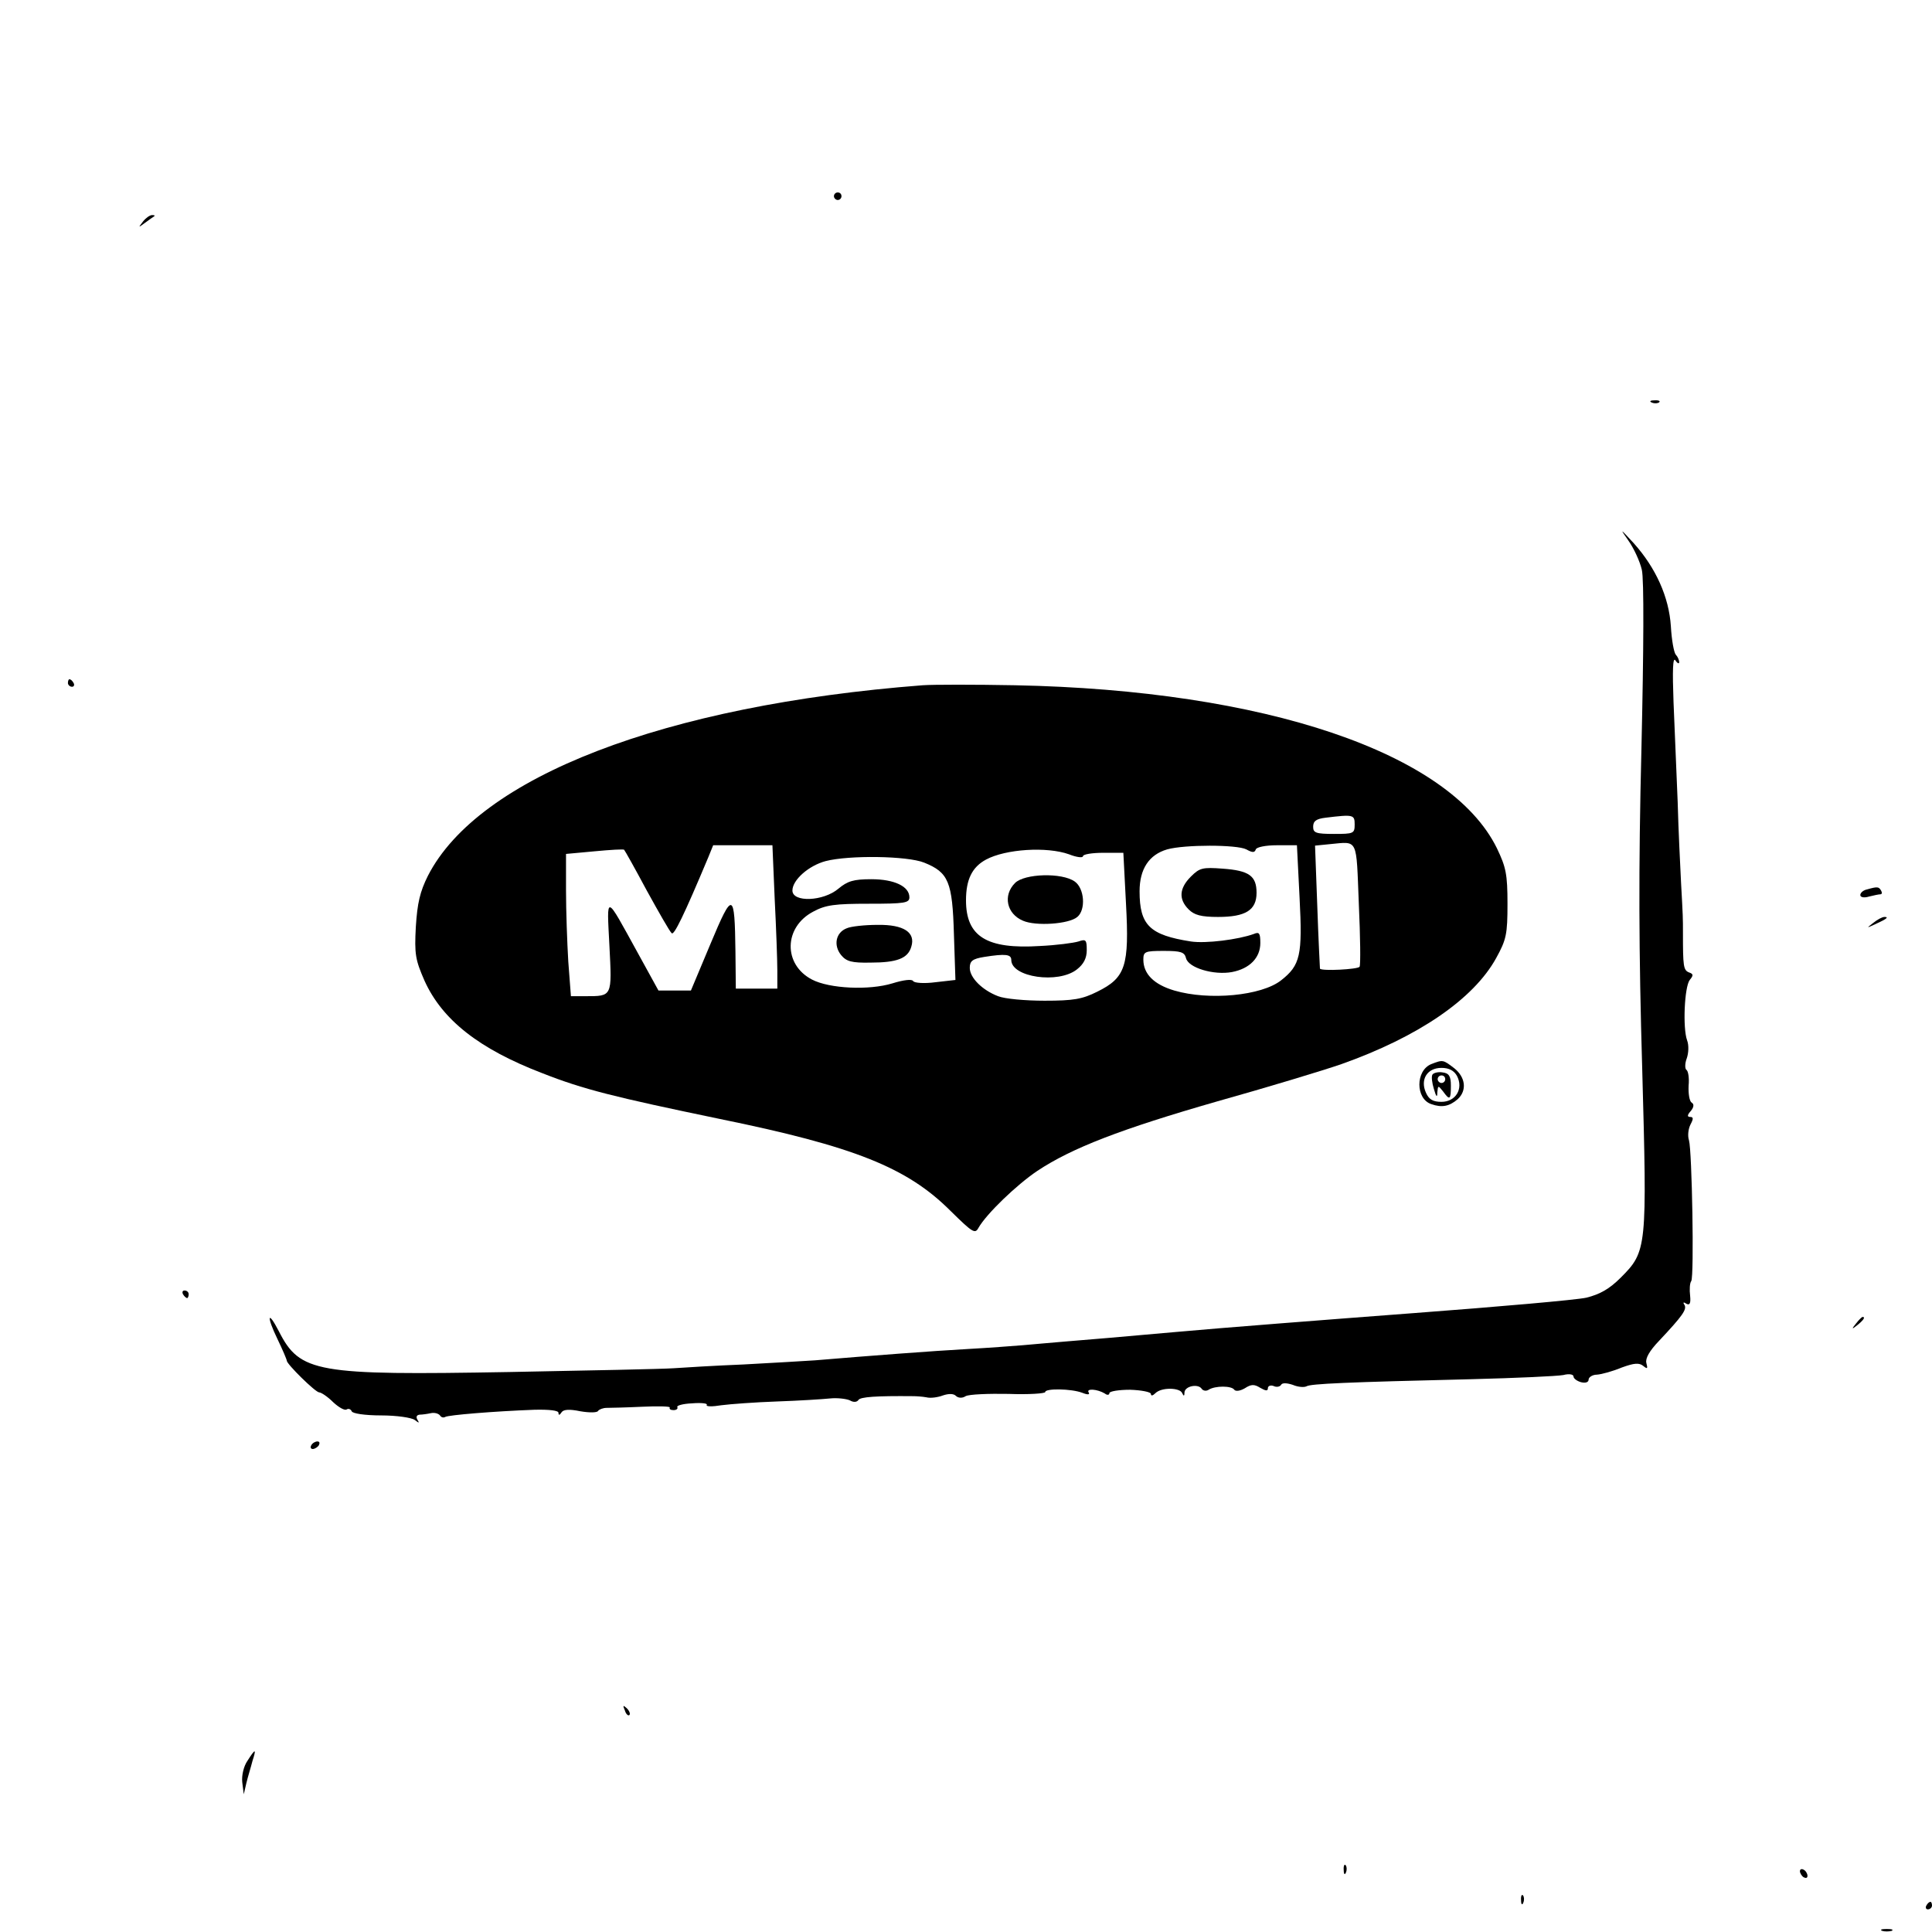
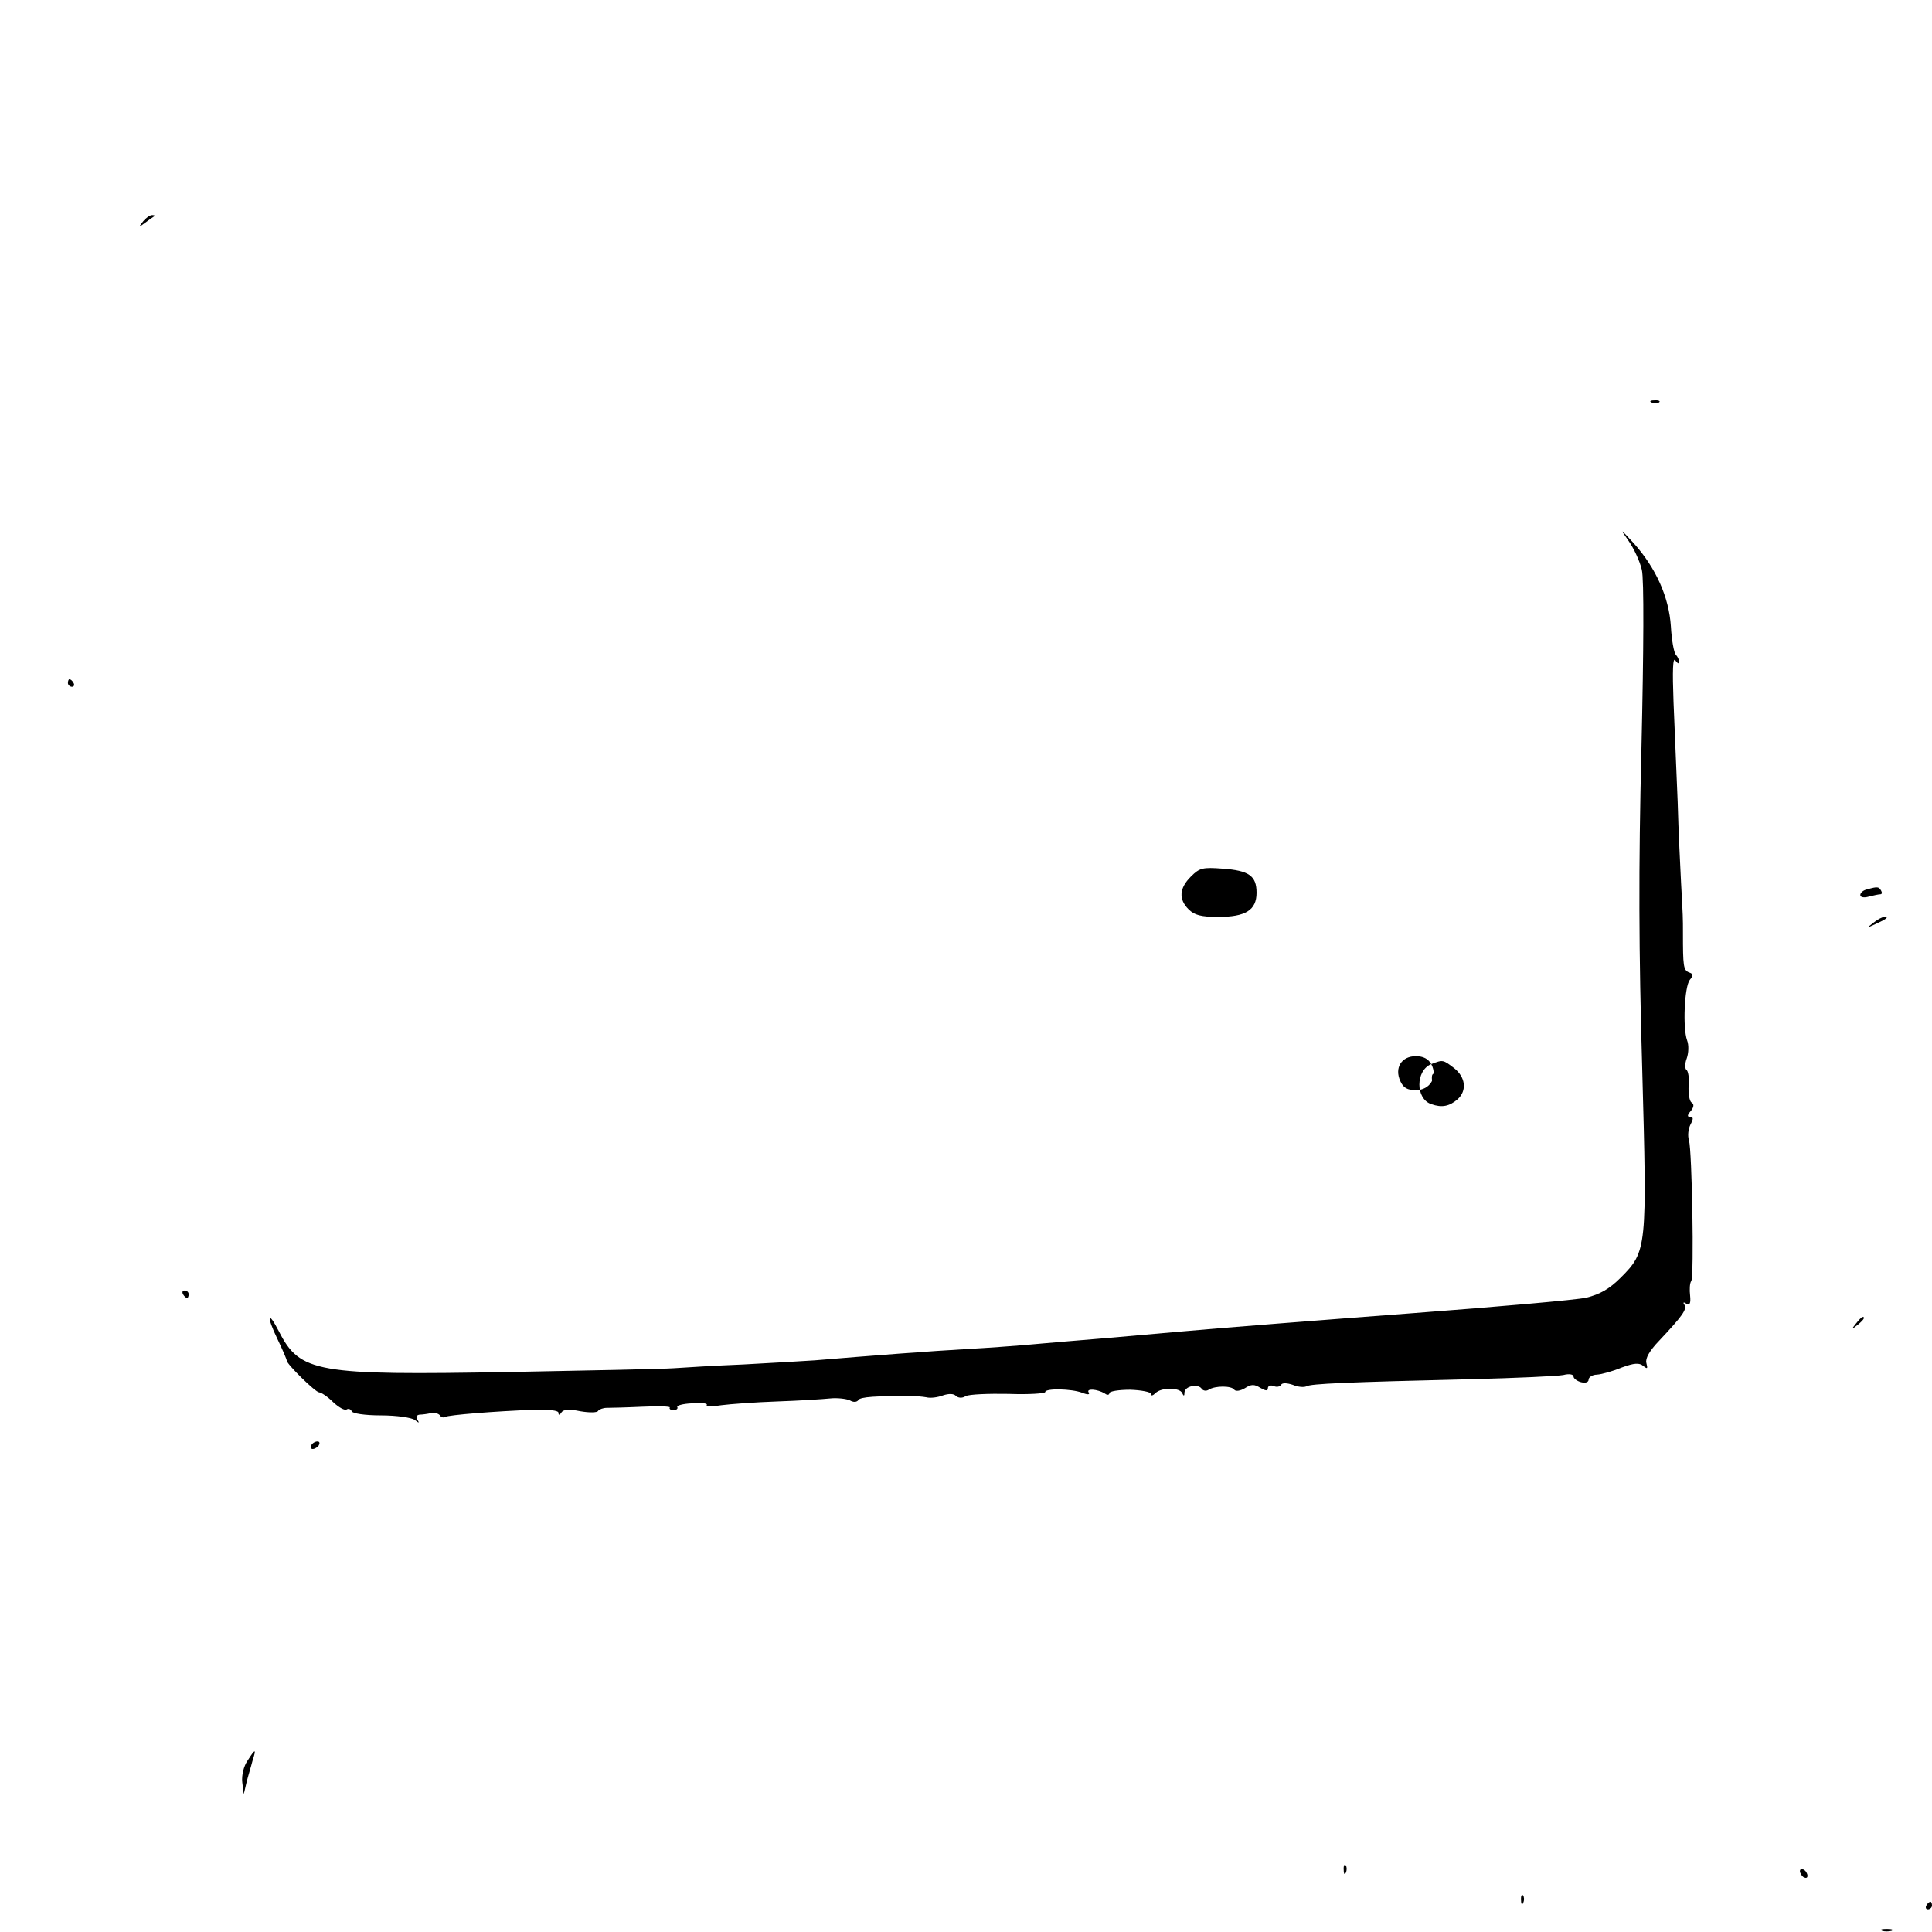
<svg xmlns="http://www.w3.org/2000/svg" version="1.0" width="512pt" height="512pt" viewBox="0 0 512 512" preserveAspectRatio="xMidYMid meet">
  <g transform="translate(0,512) scale(0.1,-0.1)" fill="#000000" stroke="none">
-     <path d="M2210 4600 c0 -5 5 -10 10 -10 6 0 10 5 10 10 0 6 -4 10 -10 10 -5 0 -10 -4 -10 -10z" />
    <path d="M379 4533 c-13 -17 -13 -17 6 -3 11 8 22 16 24 17 2 2 0 3 -6 3 -6 0 -17 -8 -24 -17z" />
    <path d="M4378 4053 c7 -3 16 -2 19 1 4 3 -2 6 -13 5 -11 0 -14 -3 -6 -6z" />
    <path d="M4315 3688 c15 -21 31 -56 36 -78 6 -24 5 -212 -1 -473 -8 -318 -7 -542 2 -848 13 -477 13 -485 -57 -555 -30 -30 -55 -44 -91 -53 -27 -6 -233 -24 -459 -41 -225 -17 -509 -39 -630 -50 -121 -11 -251 -22 -290 -25 -38 -3 -90 -8 -115 -10 -25 -2 -90 -7 -145 -10 -91 -5 -262 -18 -405 -30 -30 -2 -116 -7 -190 -11 -74 -3 -157 -8 -185 -10 -27 -2 -223 -6 -435 -10 -512 -9 -555 -2 -611 108 -30 58 -33 40 -4 -20 14 -29 25 -55 25 -58 0 -9 76 -84 86 -84 5 0 22 -11 37 -26 15 -14 31 -23 36 -19 5 3 11 0 13 -5 2 -6 35 -11 78 -11 42 0 81 -6 89 -12 12 -9 13 -9 7 1 -4 7 -2 12 6 13 7 0 21 2 30 4 10 2 20 -1 24 -6 3 -5 9 -7 14 -4 8 5 129 15 236 19 40 1 64 -2 64 -8 0 -7 3 -7 8 1 5 8 21 9 50 3 23 -4 45 -4 47 1 3 4 13 8 23 8 9 0 52 1 94 3 42 2 75 1 73 -2 -2 -4 2 -7 10 -7 8 0 12 4 10 8 -3 4 15 9 39 10 24 2 42 0 39 -4 -3 -5 15 -5 39 -1 23 3 90 8 148 10 58 2 121 6 140 8 19 2 43 -1 52 -5 10 -6 19 -5 23 1 5 8 46 11 145 10 8 0 24 -1 35 -3 11 -3 31 0 44 5 15 5 28 5 34 -1 6 -6 17 -7 26 -1 9 5 61 7 114 6 53 -2 97 1 97 5 0 10 69 9 98 -2 15 -6 21 -5 17 1 -7 11 23 9 43 -3 6 -5 12 -4 12 1 0 5 25 9 55 9 30 -1 55 -6 55 -11 0 -6 5 -5 12 2 16 16 65 15 71 0 4 -9 6 -8 6 2 1 17 37 24 46 9 4 -5 12 -6 18 -2 17 11 61 11 68 0 4 -5 16 -3 28 4 17 11 25 11 41 1 14 -8 20 -9 20 -1 0 6 7 9 15 6 8 -4 17 -2 20 3 3 6 16 5 31 0 14 -6 30 -7 36 -4 11 7 105 11 438 19 118 3 227 8 243 11 15 4 27 2 27 -4 0 -5 9 -12 20 -15 12 -3 20 0 20 7 0 6 10 13 22 13 13 1 42 9 66 19 33 12 46 13 57 4 11 -9 12 -7 8 8 -3 12 8 32 34 59 62 66 74 83 67 95 -5 7 -2 8 5 3 9 -5 12 1 10 21 -2 16 -1 34 3 39 8 13 2 345 -6 373 -4 12 -2 30 4 42 8 15 8 20 -1 20 -8 0 -8 5 2 16 8 10 9 18 2 22 -6 4 -9 24 -8 45 2 20 -1 39 -6 42 -4 3 -4 17 1 30 5 14 6 35 1 48 -12 33 -7 142 7 160 10 12 10 16 -2 20 -15 6 -16 17 -16 105 0 40 0 42 -5 132 -2 41 -7 138 -9 215 -3 77 -8 196 -11 265 -3 83 -2 120 5 110 5 -8 10 -10 10 -5 0 6 -4 15 -9 20 -5 6 -11 39 -13 75 -5 78 -40 155 -98 220 -37 40 -38 41 -15 8z" />
    <path d="M180 3310 c0 -5 5 -10 11 -10 5 0 7 5 4 10 -3 6 -8 10 -11 10 -2 0 -4 -4 -4 -10z" />
-     <path d="M2445 3304 c-685 -53 -1177 -243 -1311 -505 -21 -42 -28 -72 -32 -135 -4 -73 -1 -88 23 -143 47 -104 145 -181 312 -245 109 -43 190 -63 469 -121 358 -73 498 -129 613 -244 58 -57 65 -62 74 -45 21 37 101 114 156 151 92 61 222 111 476 184 132 37 281 82 330 99 203 72 350 172 410 281 27 49 30 63 30 144 0 78 -4 97 -28 147 -124 253 -615 419 -1277 432 -107 2 -217 2 -245 0z m1145 -369 c0 -24 -3 -25 -55 -25 -48 0 -55 3 -55 19 0 15 8 21 33 24 74 9 77 8 77 -18z m11 -210 c4 -88 5 -163 2 -167 -4 -7 -101 -12 -105 -5 0 1 -4 75 -7 164 l-6 162 40 4 c75 7 69 18 76 -158z m-1548 13 c4 -79 7 -164 7 -190 l0 -48 -55 0 -55 0 -1 98 c-2 160 -7 162 -66 21 l-52 -124 -43 0 -43 0 -55 100 c-87 158 -82 157 -75 19 7 -136 8 -134 -64 -134 l-38 0 -7 92 c-3 50 -6 135 -6 188 l0 97 76 7 c42 4 77 6 78 4 2 -2 29 -50 60 -108 32 -58 61 -109 66 -113 6 -7 32 46 97 201 l13 32 79 0 78 0 6 -142z m1250 131 c16 -9 22 -9 25 0 2 6 26 11 56 11 l53 0 7 -139 c8 -153 2 -179 -49 -219 -52 -41 -191 -54 -283 -27 -54 16 -82 44 -82 82 0 21 4 23 54 23 45 0 55 -3 59 -19 6 -26 74 -46 122 -37 47 9 75 38 75 77 0 26 -3 30 -17 24 -41 -15 -128 -26 -167 -20 -109 17 -136 43 -136 133 0 59 25 97 73 111 46 13 185 13 210 0z m-470 -13 c20 -8 37 -10 37 -5 0 5 24 9 54 9 l53 0 7 -135 c9 -165 -1 -196 -76 -233 -40 -20 -63 -24 -140 -24 -51 0 -106 5 -123 12 -42 16 -75 49 -75 75 0 18 7 24 38 29 57 9 72 7 72 -8 0 -46 125 -64 174 -25 18 14 26 30 26 51 0 27 -2 30 -22 23 -13 -4 -59 -10 -102 -12 -141 -9 -196 25 -196 121 0 55 16 88 53 108 52 28 161 35 220 14z m-384 -22 c65 -26 75 -51 79 -190 l4 -121 -53 -6 c-30 -4 -56 -2 -59 3 -3 6 -26 3 -55 -6 -62 -19 -167 -14 -213 10 -77 40 -75 139 3 180 33 18 58 21 148 21 94 0 107 2 107 17 0 29 -40 48 -101 48 -47 0 -63 -5 -87 -25 -40 -34 -122 -37 -122 -5 0 28 43 66 88 78 62 16 216 14 261 -4z" />
    <path d="M3156 2797 c-31 -31 -33 -60 -6 -87 15 -15 33 -20 78 -20 73 0 102 18 102 64 0 45 -20 59 -90 64 -53 4 -61 2 -84 -21z" />
-     <path d="M2690 2780 c-33 -33 -22 -82 21 -100 34 -15 122 -9 144 10 23 19 19 76 -7 94 -34 24 -133 21 -158 -4z" />
-     <path d="M2244 2660 c-29 -11 -36 -45 -15 -71 14 -17 28 -21 78 -20 70 0 99 11 108 42 12 38 -20 59 -89 58 -34 0 -71 -4 -82 -9z" />
    <path d="M4948 2763 c-10 -2 -18 -9 -18 -15 0 -6 10 -8 23 -4 12 3 26 6 30 6 5 0 5 5 2 10 -6 10 -9 11 -37 3z" />
    <path d="M4964 2674 c-18 -14 -18 -14 6 -3 31 14 36 19 24 19 -6 0 -19 -7 -30 -16z" />
-     <path d="M3793 2300 c-42 -17 -42 -92 0 -106 28 -10 48 -6 70 13 25 23 21 58 -9 82 -30 23 -30 23 -61 11z m68 -31 c18 -34 -3 -69 -41 -69 -22 0 -33 6 -41 24 -16 35 3 66 41 66 20 0 33 -7 41 -21z" />
+     <path d="M3793 2300 c-42 -17 -42 -92 0 -106 28 -10 48 -6 70 13 25 23 21 58 -9 82 -30 23 -30 23 -61 11z c18 -34 -3 -69 -41 -69 -22 0 -33 6 -41 24 -16 35 3 66 41 66 20 0 33 -7 41 -21z" />
    <path d="M3796 2272 c-3 -5 -1 -22 4 -38 6 -21 9 -24 9 -9 2 19 2 19 15 3 18 -25 21 -23 21 15 0 25 -5 33 -22 35 -11 2 -24 -1 -27 -6z m34 -12 c0 -5 -4 -10 -10 -10 -5 0 -10 5 -10 10 0 6 5 10 10 10 6 0 10 -4 10 -10z" />
    <path d="M485 1690 c3 -5 8 -10 11 -10 2 0 4 5 4 10 0 6 -5 10 -11 10 -5 0 -7 -4 -4 -10z" />
    <path d="M4919 1613 c-13 -16 -12 -17 4 -4 16 13 21 21 13 21 -2 0 -10 -8 -17 -17z" />
    <path d="M825 1290 c-3 -5 -2 -10 4 -10 5 0 13 5 16 10 3 6 2 10 -4 10 -5 0 -13 -4 -16 -10z" />
-     <path d="M1656 587 c3 -10 9 -15 12 -12 3 3 0 11 -7 18 -10 9 -11 8 -5 -6z" />
    <path d="M656 454 c-10 -14 -16 -39 -14 -57 l4 -32 7 30 c4 17 12 42 16 58 11 34 8 34 -13 1z" />
    <path d="M3561 164 c0 -11 3 -14 6 -6 3 7 2 16 -1 19 -3 4 -6 -2 -5 -13z" />
    <path d="M4770 161 c0 -5 5 -13 10 -16 6 -3 10 -2 10 4 0 5 -4 13 -10 16 -5 3 -10 2 -10 -4z" />
    <path d="M4031 84 c0 -11 3 -14 6 -6 3 7 2 16 -1 19 -3 4 -6 -2 -5 -13z" />
    <path d="M5105 70 c-3 -5 -1 -10 4 -10 6 0 11 5 11 10 0 6 -2 10 -4 10 -3 0 -8 -4 -11 -10z" />
    <path d="M4988 3 c6 -2 18 -2 25 0 6 3 1 5 -13 5 -14 0 -19 -2 -12 -5z" />
  </g>
</svg>